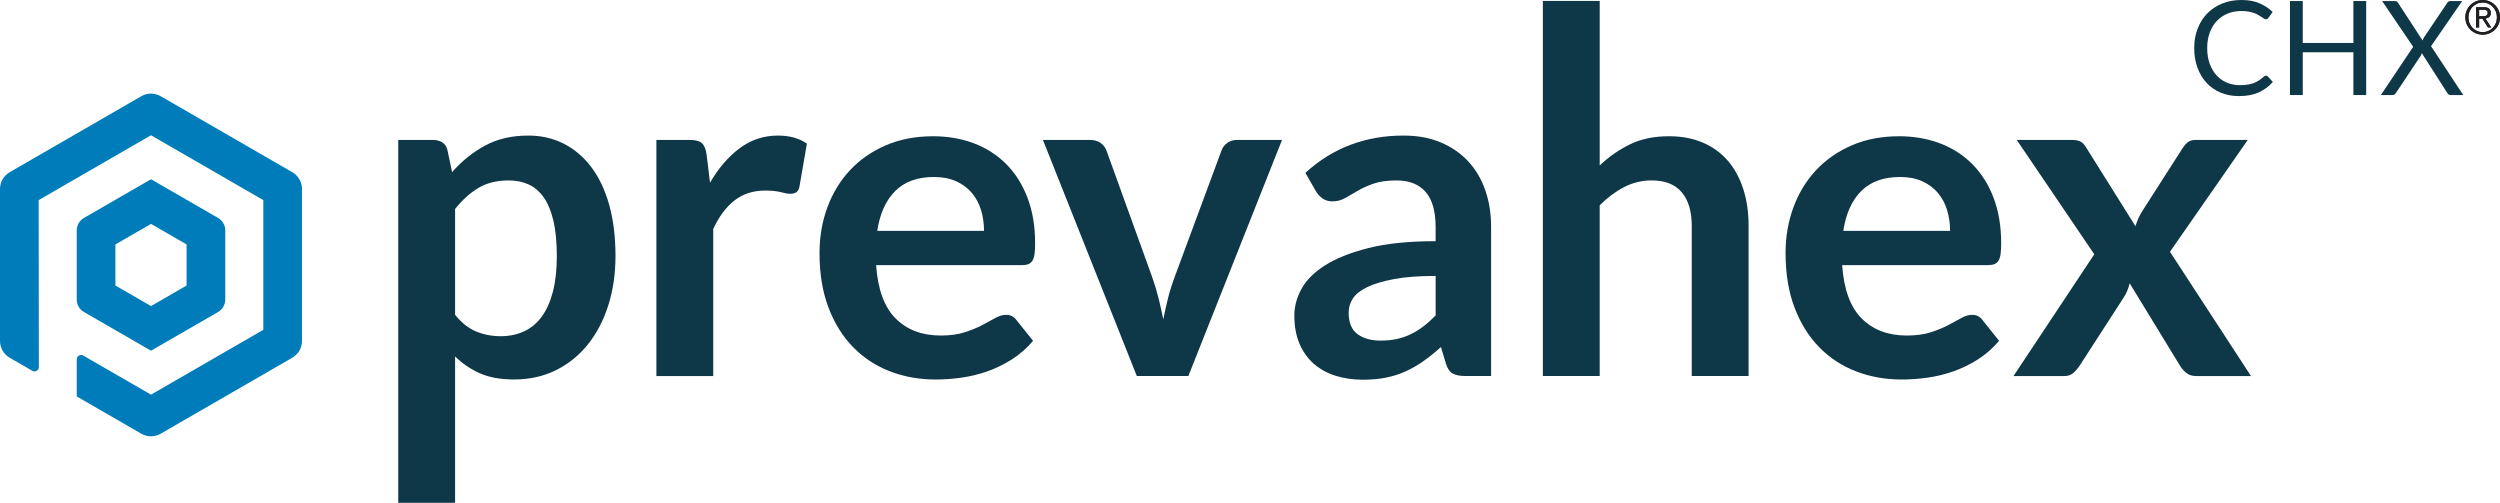
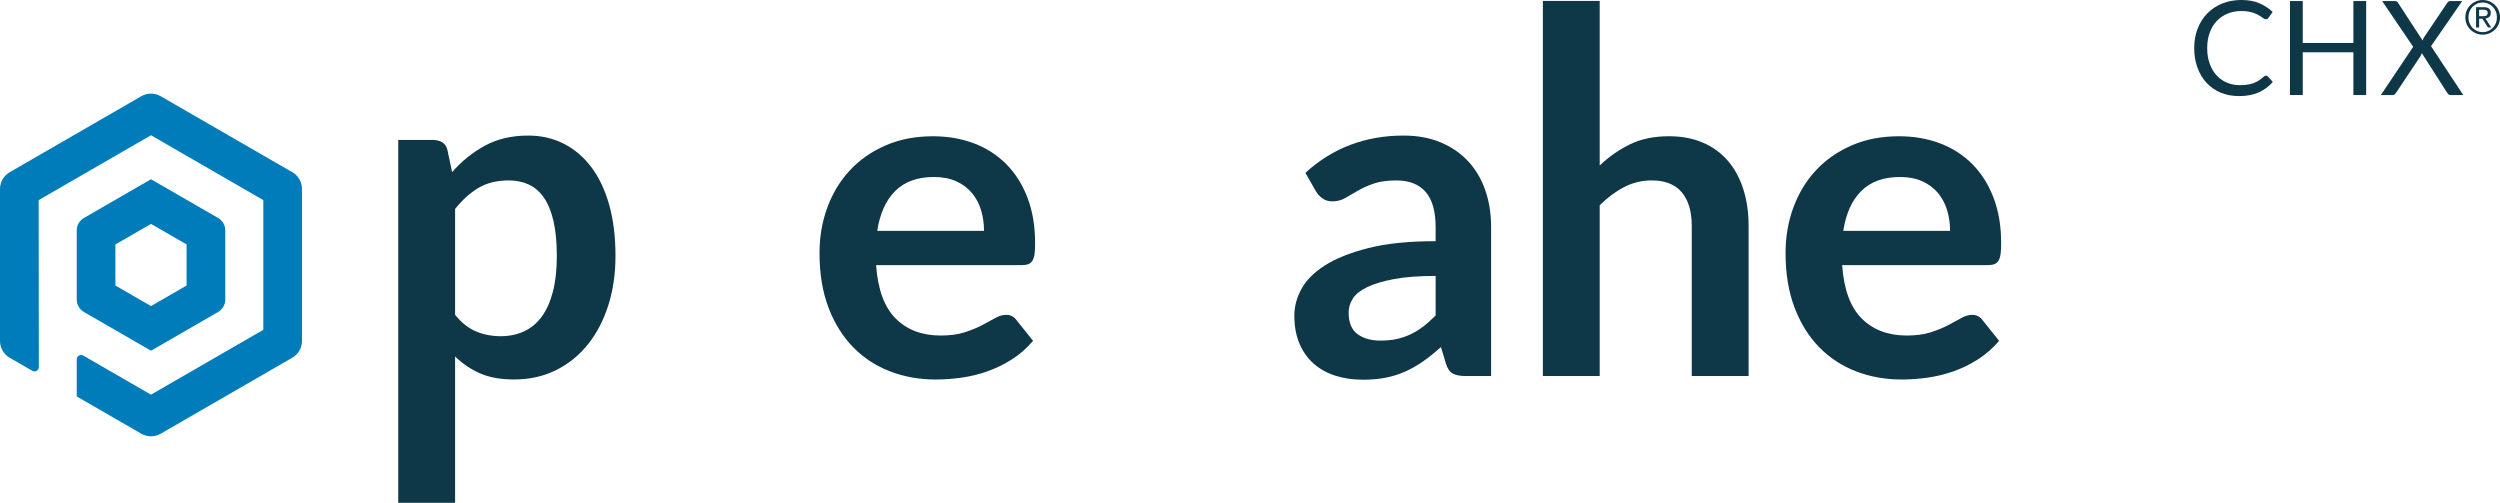
<svg xmlns="http://www.w3.org/2000/svg" id="Brand" viewBox="0 0 196.641 39.547">
  <defs>
    <style>.cls-1{fill:#231f20;}.cls-2{fill:#007cbb;}.cls-3{fill:#0e3747;}</style>
  </defs>
  <path class="cls-3" d="M31.325,39.547V11.007h2.733c.29,0,.537.067.742.199.205.133.338.338.398.615l.362,1.719c.748-.856,1.608-1.55,2.579-2.081.971-.531,2.109-.796,3.412-.796,1.014,0,1.94.211,2.779.633.838.423,1.562,1.035,2.172,1.837.609.802,1.08,1.792,1.412,2.969.332,1.176.498,2.525.498,4.045,0,1.388-.187,2.672-.561,3.855-.374,1.182-.908,2.208-1.602,3.077-.694.869-1.533,1.547-2.516,2.036-.984.489-2.085.733-3.303.733-1.05,0-1.94-.16-2.67-.48s-1.385-.763-1.964-1.331v11.509h-4.471ZM40.013,14.192c-.929,0-1.723.196-2.38.588-.658.392-1.27.945-1.837,1.656v8.326c.507.627,1.059,1.065,1.656,1.312s1.24.371,1.928.371c.676,0,1.288-.127,1.837-.38.549-.253,1.014-.639,1.394-1.158.38-.519.672-1.173.878-1.964.205-.79.308-1.722.308-2.796,0-1.086-.088-2.006-.262-2.76-.175-.754-.425-1.366-.751-1.837-.326-.47-.721-.815-1.185-1.032-.465-.217-.993-.326-1.584-.326Z" />
-   <path class="cls-3" d="M51.629,29.577V11.007h2.625c.458,0,.778.085.959.253.181.169.301.459.362.869l.272,2.244c.663-1.146,1.442-2.051,2.335-2.715.893-.663,1.894-.995,3.004-.995.917,0,1.677.211,2.281.633l-.579,3.349c-.036.217-.115.371-.235.462s-.284.136-.489.136c-.181,0-.428-.042-.742-.127-.314-.084-.73-.127-1.249-.127-.929,0-1.726.257-2.389.769-.664.513-1.225,1.264-1.683,2.254v11.566h-4.471Z" />
  <path class="cls-3" d="M73.382,10.717c1.17,0,2.247.188,3.231.561.983.374,1.831.921,2.543,1.638.712.718,1.267,1.599,1.665,2.643s.597,2.235.597,3.574c0,.338-.015.619-.045.842-.03.223-.085.398-.163.525-.079.127-.184.218-.317.272-.133.054-.302.082-.507.082h-11.475c.133,1.907.645,3.306,1.539,4.199.893.893,2.075,1.339,3.548,1.339.724,0,1.348-.084,1.873-.253s.983-.356,1.376-.561c.392-.205.736-.392,1.032-.561.296-.169.582-.253.86-.253.181,0,.338.036.471.109.133.073.247.175.344.308l1.303,1.629c-.495.579-1.05,1.065-1.665,1.457-.615.392-1.258.706-1.928.941-.669.235-1.351.401-2.045.498-.694.096-1.366.145-2.018.145-1.292,0-2.492-.215-3.602-.643-1.11-.428-2.076-1.062-2.896-1.901-.821-.839-1.466-1.876-1.937-3.113s-.706-2.67-.706-4.299c0-1.267.205-2.459.615-3.575.41-1.116.998-2.088,1.765-2.914.766-.826,1.702-1.481,2.806-1.964s2.35-.724,3.738-.724ZM73.472,13.921c-1.303,0-2.323.368-3.059,1.104s-1.207,1.78-1.412,3.132h8.398c0-.579-.079-1.125-.235-1.638-.157-.513-.398-.962-.724-1.348-.326-.386-.736-.691-1.231-.914-.495-.223-1.074-.335-1.738-.335Z" />
-   <path class="cls-3" d="M93.472,29.577h-4.054l-7.385-18.571h3.71c.326,0,.6.079.824.236.223.157.377.356.462.597l3.584,9.919c.205.579.377,1.146.516,1.701.138.555.262,1.11.371,1.665.109-.555.232-1.11.371-1.665s.317-1.122.534-1.701l3.674-9.919c.084-.241.235-.44.452-.597.217-.157.477-.236.778-.236h3.53l-7.367,18.571Z" />
  <path class="cls-3" d="M117.284,29.577h-2.009c-.422,0-.754-.063-.995-.19-.242-.127-.423-.383-.543-.769l-.398-1.321c-.471.422-.932.793-1.385,1.113-.453.32-.92.588-1.403.805-.483.218-.995.381-1.539.489s-1.146.163-1.81.163c-.785,0-1.509-.106-2.172-.318-.664-.212-1.234-.53-1.711-.954-.477-.424-.848-.951-1.113-1.58-.266-.629-.398-1.362-.398-2.198,0-.702.184-1.395.552-2.079.368-.684.98-1.301,1.837-1.852.857-.551,1.997-1.008,3.421-1.371,1.424-.363,3.191-.545,5.303-.545v-1.094c0-1.253-.262-2.18-.787-2.781s-1.288-.903-2.29-.903c-.724,0-1.327.085-1.81.253-.483.169-.902.359-1.258.571s-.685.401-.986.57c-.302.169-.633.253-.995.253-.302,0-.561-.079-.778-.235s-.392-.35-.525-.579l-.815-1.43c2.136-1.955,4.712-2.932,7.729-2.932,1.086,0,2.054.178,2.905.534.851.356,1.572.851,2.163,1.484.591.633,1.041,1.391,1.348,2.272.308.881.462,1.846.462,2.896v11.729ZM108.596,26.79c.458,0,.881-.042,1.267-.125.386-.083.751-.208,1.095-.374.344-.166.676-.371.996-.615.319-.244.642-.532.968-.864v-3.108c-1.303,0-2.392.082-3.267.246-.875.164-1.578.374-2.109.629-.531.255-.908.553-1.131.894-.223.34-.335.71-.335,1.112,0,.79.232,1.355.697,1.695.464.341,1.071.511,1.819.511Z" />
  <path class="cls-3" d="M121.356,29.577V.076h4.471v12.939c.724-.688,1.52-1.243,2.389-1.665s1.888-.634,3.059-.634c1.014,0,1.912.172,2.697.516.784.344,1.439.827,1.964,1.448.525.622.923,1.364,1.195,2.226.272.863.407,1.813.407,2.851v11.819h-4.471v-11.819c0-1.134-.262-2.012-.787-2.634s-1.312-.932-2.362-.932c-.772,0-1.496.175-2.172.525-.676.35-1.315.827-1.919,1.43v13.43h-4.471Z" />
  <path class="cls-3" d="M149.368,10.717c1.17,0,2.247.188,3.231.561.983.374,1.831.921,2.543,1.638.712.718,1.267,1.599,1.665,2.643.398,1.044.597,2.235.597,3.574,0,.338-.015.619-.045.842-.03.223-.085.398-.163.525-.079.127-.184.218-.317.272-.133.054-.302.082-.507.082h-11.475c.133,1.907.645,3.306,1.539,4.199.893.893,2.075,1.339,3.548,1.339.724,0,1.348-.084,1.873-.253s.983-.356,1.376-.561c.392-.205.736-.392,1.032-.561.296-.169.582-.253.86-.253.181,0,.338.036.471.109.133.073.247.175.344.308l1.303,1.629c-.495.579-1.05,1.065-1.665,1.457-.615.392-1.258.706-1.928.941-.669.235-1.351.401-2.045.498-.694.096-1.366.145-2.018.145-1.292,0-2.492-.215-3.602-.643-1.11-.428-2.076-1.062-2.896-1.901-.821-.839-1.466-1.876-1.937-3.113-.471-1.237-.706-2.67-.706-4.299,0-1.267.205-2.459.615-3.575.41-1.116.998-2.088,1.765-2.914.766-.826,1.702-1.481,2.806-1.964s2.35-.724,3.738-.724ZM149.458,13.921c-1.303,0-2.323.368-3.059,1.104s-1.207,1.78-1.412,3.132h8.398c0-.579-.079-1.125-.235-1.638-.157-.513-.398-.962-.724-1.348-.326-.386-.736-.691-1.231-.914-.495-.223-1.074-.335-1.738-.335Z" />
-   <path class="cls-3" d="M164.73,20.003l-6.1-8.996h4.308c.326,0,.567.045.724.136.157.09.296.238.416.443l3.891,6.208c.06-.205.136-.41.226-.615s.202-.41.335-.615l3.131-4.887c.145-.229.296-.398.452-.507.157-.109.35-.163.579-.163h4.109l-6.118,8.797,6.371,9.774h-4.308c-.326,0-.588-.084-.788-.253s-.365-.362-.498-.579l-3.946-6.461c-.109.434-.259.796-.452,1.086l-3.475,5.376c-.133.205-.296.395-.489.57-.193.175-.434.263-.724.263h-4l6.353-9.575Z" />
  <path class="cls-3" d="M178.232,5.949c.055,0,.105.022.15.067l.392.428c-.303.351-.67.624-1.102.82s-.952.294-1.561.294c-.533,0-1.016-.092-1.449-.276-.433-.184-.804-.442-1.109-.774-.307-.332-.543-.73-.712-1.195s-.253-.975-.253-1.532.09-1.068.271-1.533c.181-.464.434-.863.761-1.197.327-.333.718-.592,1.174-.776.455-.184.958-.276,1.509-.276.543,0,1.012.084,1.406.253s.744.397,1.05.686l-.325.459c-.024.034-.051.063-.082.085-.031.023-.076.034-.134.034-.045,0-.092-.016-.142-.049s-.109-.073-.178-.121-.149-.1-.243-.155c-.092-.055-.202-.107-.33-.155-.127-.048-.275-.089-.443-.121-.169-.033-.363-.049-.584-.049-.396,0-.757.068-1.086.204-.328.136-.611.33-.849.581-.237.251-.422.557-.554.918s-.199.765-.199,1.213c0,.461.066.872.199,1.233.133.361.313.666.542.916s.5.439.813.57c.312.131.65.196,1.011.196.22,0,.418-.013.594-.039.175-.026.338-.066.487-.121s.289-.125.418-.209c.128-.084.259-.185.39-.302.058-.052.115-.077.17-.077Z" />
  <path class="cls-3" d="M186.115,7.476h-1.006v-3.364h-3.983v3.364h-1.006V.082h1.006v3.297h3.983V.082h1.006v7.394Z" />
  <path class="cls-3" d="M189.811,3.679l-2.44-3.596h.996c.072,0,.125.012.16.036.034.024.066.059.093.103l1.93,2.961c.024-.072.06-.151.108-.237l1.821-2.704c.031-.048.065-.087.101-.116.036-.029.08-.044.132-.044h.955l-2.451,3.55,2.534,3.844h-.991c-.076,0-.135-.02-.178-.059s-.078-.084-.106-.132l-1.981-3.101c-.024.072-.055.141-.093.207l-1.929,2.894c-.031.048-.066.092-.106.132-.04.039-.096.059-.168.059h-.929l2.544-3.797Z" />
  <path class="cls-2" d="M11.877,17.61l2.799,1.616v3.232l-2.799,1.616-2.799-1.616v-3.232l2.799-1.616M11.877,14.098l-5.278,3.047c-.348.201-.563.573-.563.975v5.444c0,.402.215.774.563.975l5.278,3.047,5.278-3.047c.348-.201.563-.573.563-.975v-5.444c0-.402-.215-.774-.563-.975l-5.278-3.047h0Z" />
  <path class="cls-2" d="M22.993,13.546l-10.356-5.979c-.471-.272-1.05-.272-1.521,0L.76,13.546c-.471.272-.76.774-.76,1.317v11.958c0,.543.29,1.045.76,1.317l1.783,1.029c.228.131.512-.033.512-.296l-.014-13.131,8.835-5.101,8.835,5.101v10.202l-8.835,5.101-5.322-3.073c-.23-.133-.518.033-.518.299v2.913l5.08,2.933c.235.136.498.204.76.204s.525-.068.76-.204l10.356-5.979c.471-.272.76-.774.76-1.317v-11.958c0-.543-.29-1.045-.76-1.317ZM22.233,26.821h.002-.002Z" />
  <path class="cls-3" d="M193.915,1.363c0-.193.036-.373.108-.54.072-.167.171-.312.295-.432.125-.121.27-.216.435-.286.165-.069.34-.104.526-.104.185,0,.361.035.526.104.165.07.31.165.434.286.125.121.223.265.295.432.072.167.108.347.108.54,0,.196-.036.376-.108.542-.072.166-.171.31-.295.431-.124.121-.269.216-.434.286s-.34.104-.526.104c-.186,0-.361-.035-.526-.104s-.31-.165-.435-.286c-.124-.121-.223-.265-.295-.431-.072-.166-.108-.347-.108-.542ZM194.157,1.363c0,.166.029.32.088.462.058.142.138.265.238.368.1.104.219.186.355.246.137.06.284.09.44.09s.302-.03.438-.09c.136-.06.254-.142.355-.246.101-.104.182-.226.24-.368.059-.142.088-.296.088-.462,0-.164-.029-.317-.088-.46-.058-.143-.139-.266-.24-.37s-.22-.186-.355-.245c-.135-.06-.282-.09-.438-.09s-.303.03-.44.09c-.137.06-.255.142-.355.245s-.18.227-.238.37c-.059.143-.088.296-.088.46ZM194.758.564h.601c.371,0,.557.151.557.454,0,.144-.04.25-.121.317-.081.067-.181.107-.301.119l.458.704h-.26l-.432-.685h-.26v.685h-.242V.564ZM195,1.275h.249c.054,0,.106-.002.157-.005.051-.004.097-.014.136-.031.039-.017.071-.044.095-.081s.037-.087.037-.15c0-.054-.011-.097-.033-.13-.022-.033-.05-.058-.084-.075-.034-.017-.072-.028-.114-.033-.041-.005-.083-.007-.125-.007h-.319v.513Z" />
-   <path class="cls-1" d="M193.915,1.363c0-.193.036-.373.108-.54.072-.167.171-.312.295-.432.125-.121.27-.216.435-.286.165-.069.34-.104.526-.104.185,0,.361.035.526.104.165.07.31.165.434.286.125.121.223.265.295.432.072.167.108.347.108.54,0,.196-.036.376-.108.542-.072.166-.171.31-.295.431-.124.121-.269.216-.434.286s-.34.104-.526.104c-.186,0-.361-.035-.526-.104s-.31-.165-.435-.286c-.124-.121-.223-.265-.295-.431-.072-.166-.108-.347-.108-.542ZM194.157,1.363c0,.166.029.32.088.462.058.142.138.265.238.368.1.104.219.186.355.246.137.06.284.09.44.09s.302-.03.438-.09c.136-.06.254-.142.355-.246.101-.104.182-.226.24-.368.059-.142.088-.296.088-.462,0-.164-.029-.317-.088-.46-.058-.143-.139-.266-.24-.37s-.22-.186-.355-.245c-.135-.06-.282-.09-.438-.09s-.303.03-.44.09c-.137.06-.255.142-.355.245s-.18.227-.238.37c-.059.143-.088.296-.088.46ZM194.758.564h.601c.371,0,.557.151.557.454,0,.144-.04.25-.121.317-.081.067-.181.107-.301.119l.458.704h-.26l-.432-.685h-.26v.685h-.242V.564ZM195,1.275h.249c.054,0,.106-.002.157-.005.051-.004.097-.014.136-.031.039-.017.071-.044.095-.081s.037-.087.037-.15c0-.054-.011-.097-.033-.13-.022-.033-.05-.058-.084-.075-.034-.017-.072-.028-.114-.033-.041-.005-.083-.007-.125-.007h-.319v.513Z" />
</svg>